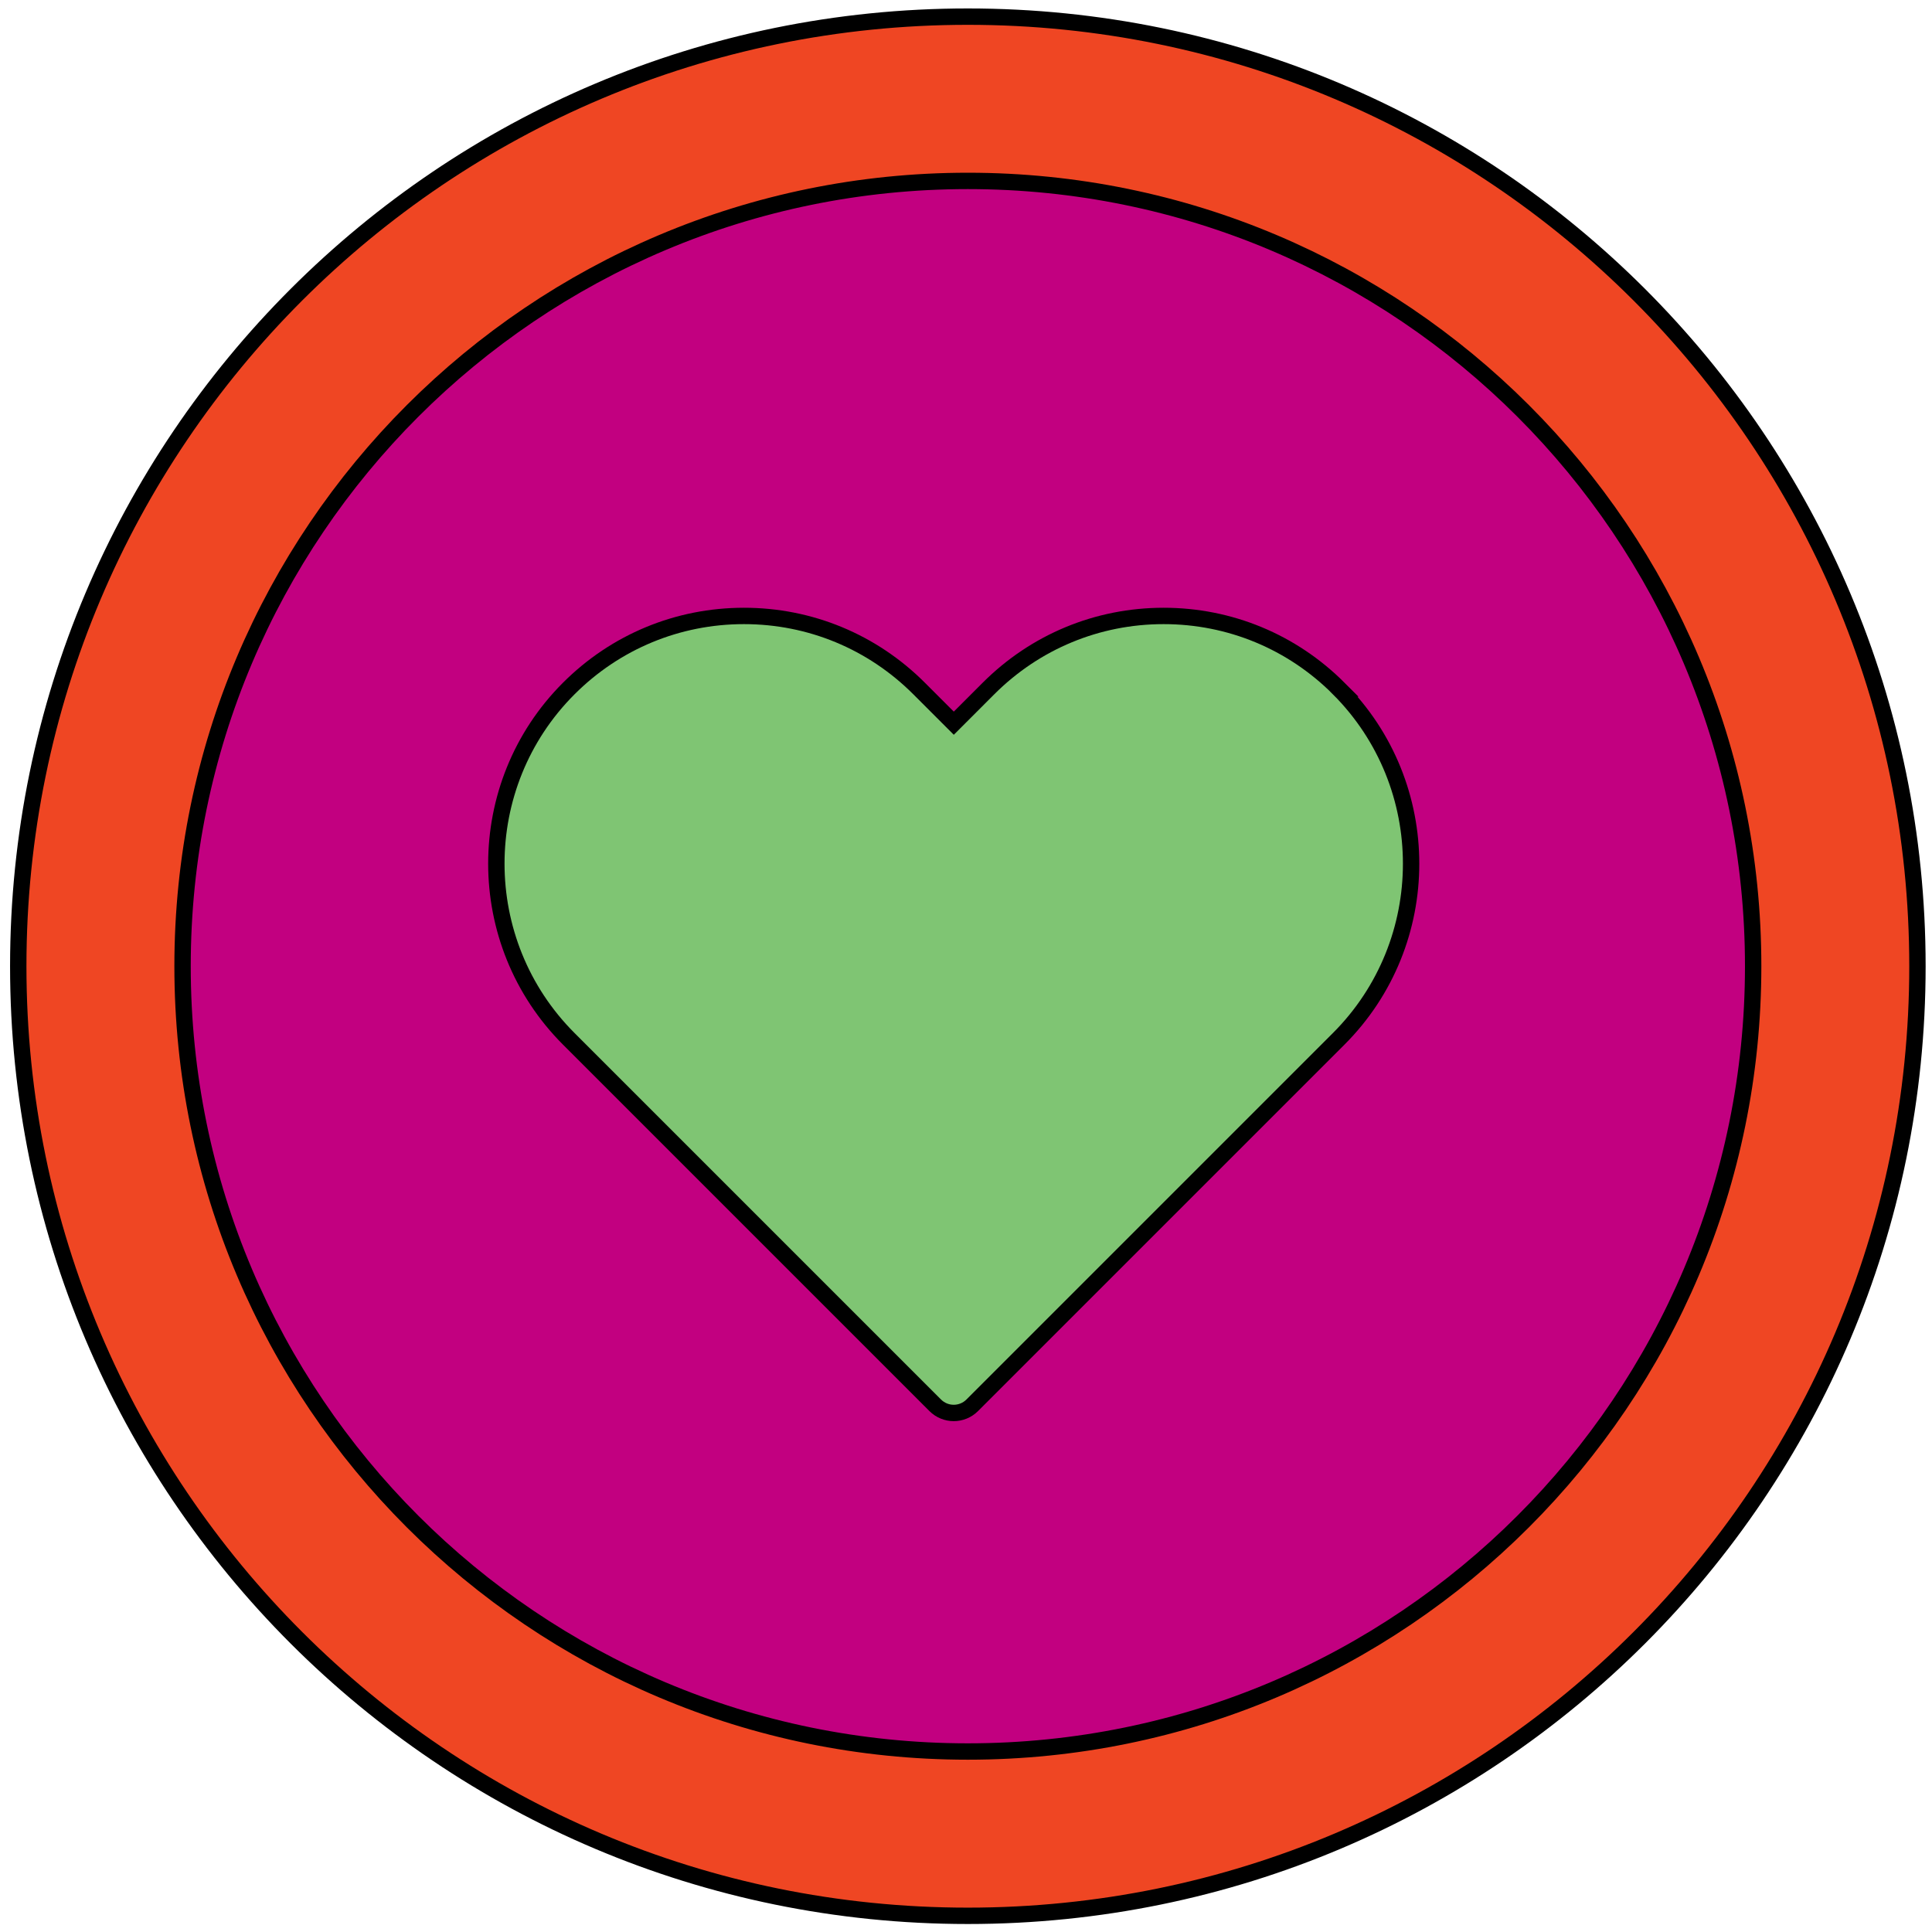
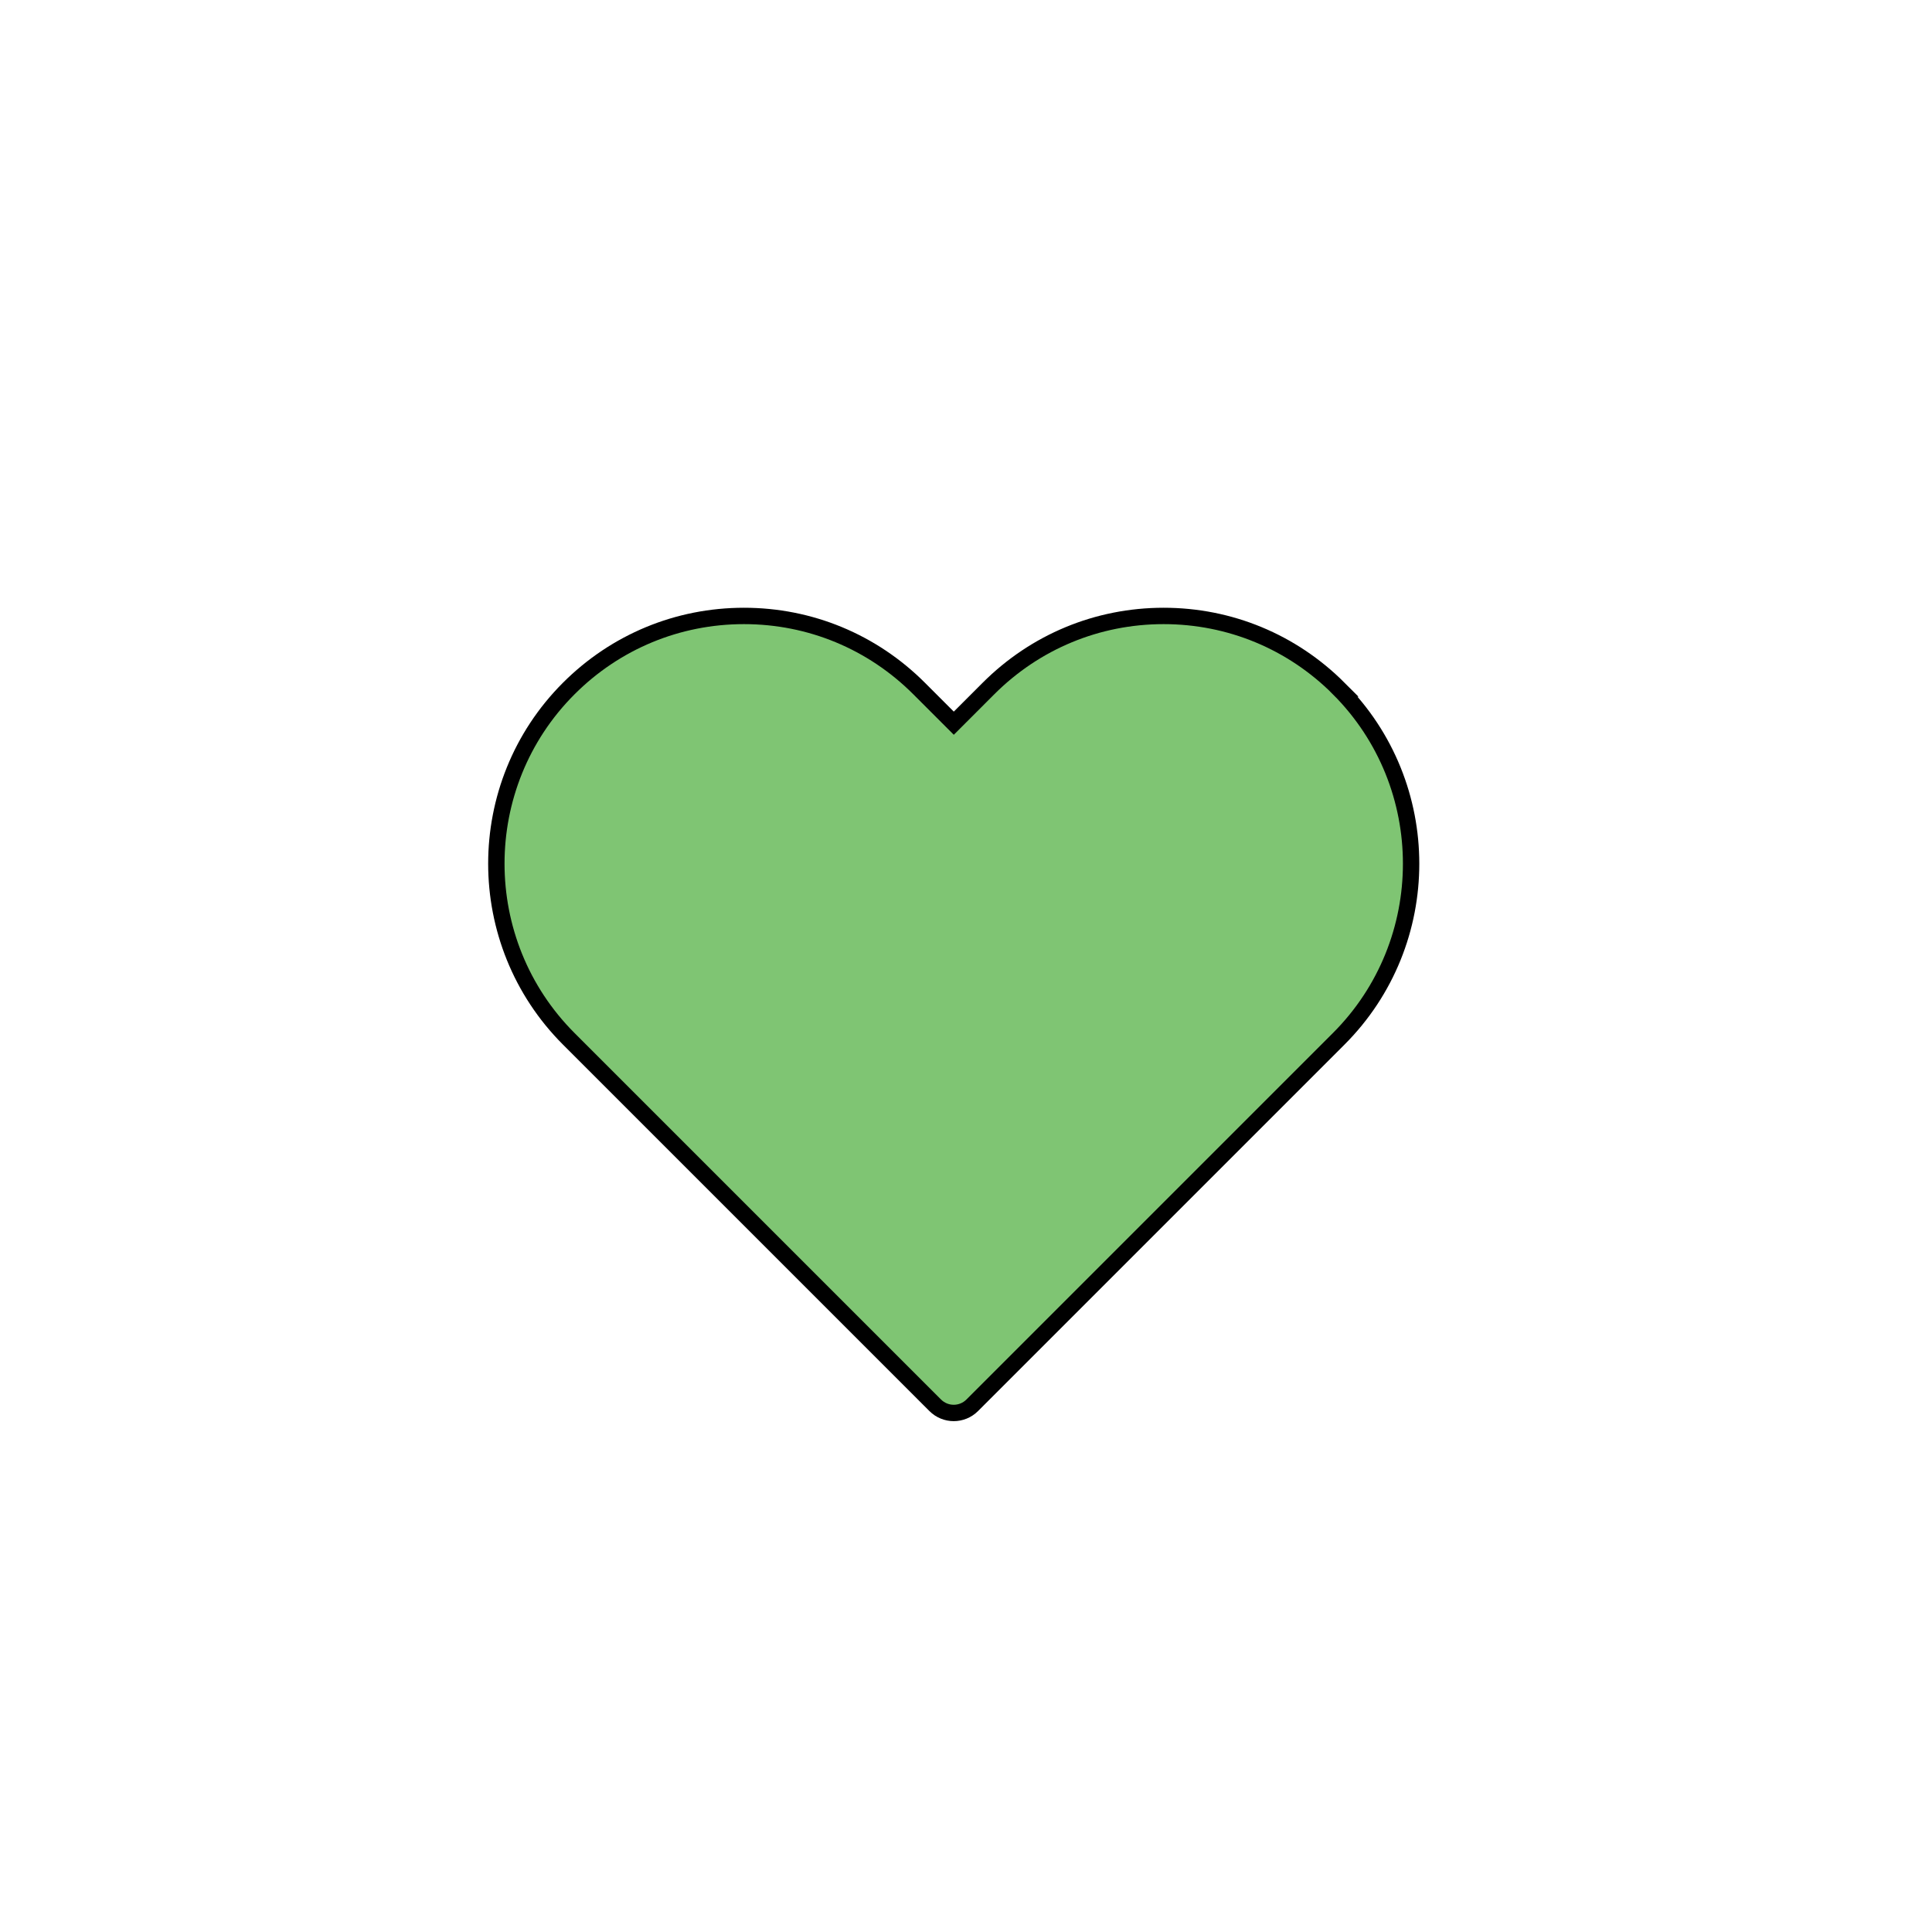
<svg xmlns="http://www.w3.org/2000/svg" width="236" height="236" viewBox="0 0 236 236" fill="none">
-   <path d="M118.222 2.032H118.23C182.291 2.032 234.222 53.964 234.222 118.024V118.032C234.222 182.093 182.291 234.024 118.23 234.024H118.222C54.161 234.024 2.23 182.093 2.23 118.032V118.024C2.23 53.964 54.161 2.032 118.222 2.032Z" fill="#EF4623" stroke="black" stroke-width="2" />
-   <path d="M118.223 22.099H118.231C171.207 22.099 214.154 65.045 214.154 118.022V118.03C214.154 171.007 171.207 213.953 118.231 213.953H118.223C65.246 213.953 22.3 171.007 22.3 118.03V118.022C22.3 65.045 65.246 22.099 118.223 22.099Z" fill="#C20080" stroke="black" stroke-width="2" />
  <path d="M163.533 84.103C157.818 78.388 150.221 75.239 142.14 75.239C134.059 75.239 126.463 78.388 120.747 84.103L116.509 88.341L112.271 84.103C106.555 78.388 98.959 75.239 90.878 75.239C82.797 75.239 75.192 78.388 69.477 84.103C57.682 95.898 57.682 115.095 69.477 126.897L114.241 171.661C114.862 172.283 115.686 172.598 116.501 172.598C117.316 172.598 118.14 172.283 118.761 171.661L163.525 126.897C175.32 115.103 175.32 95.906 163.525 84.103H163.533Z" fill="#7FC573" stroke="black" stroke-width="2" stroke-miterlimit="10" />
</svg>